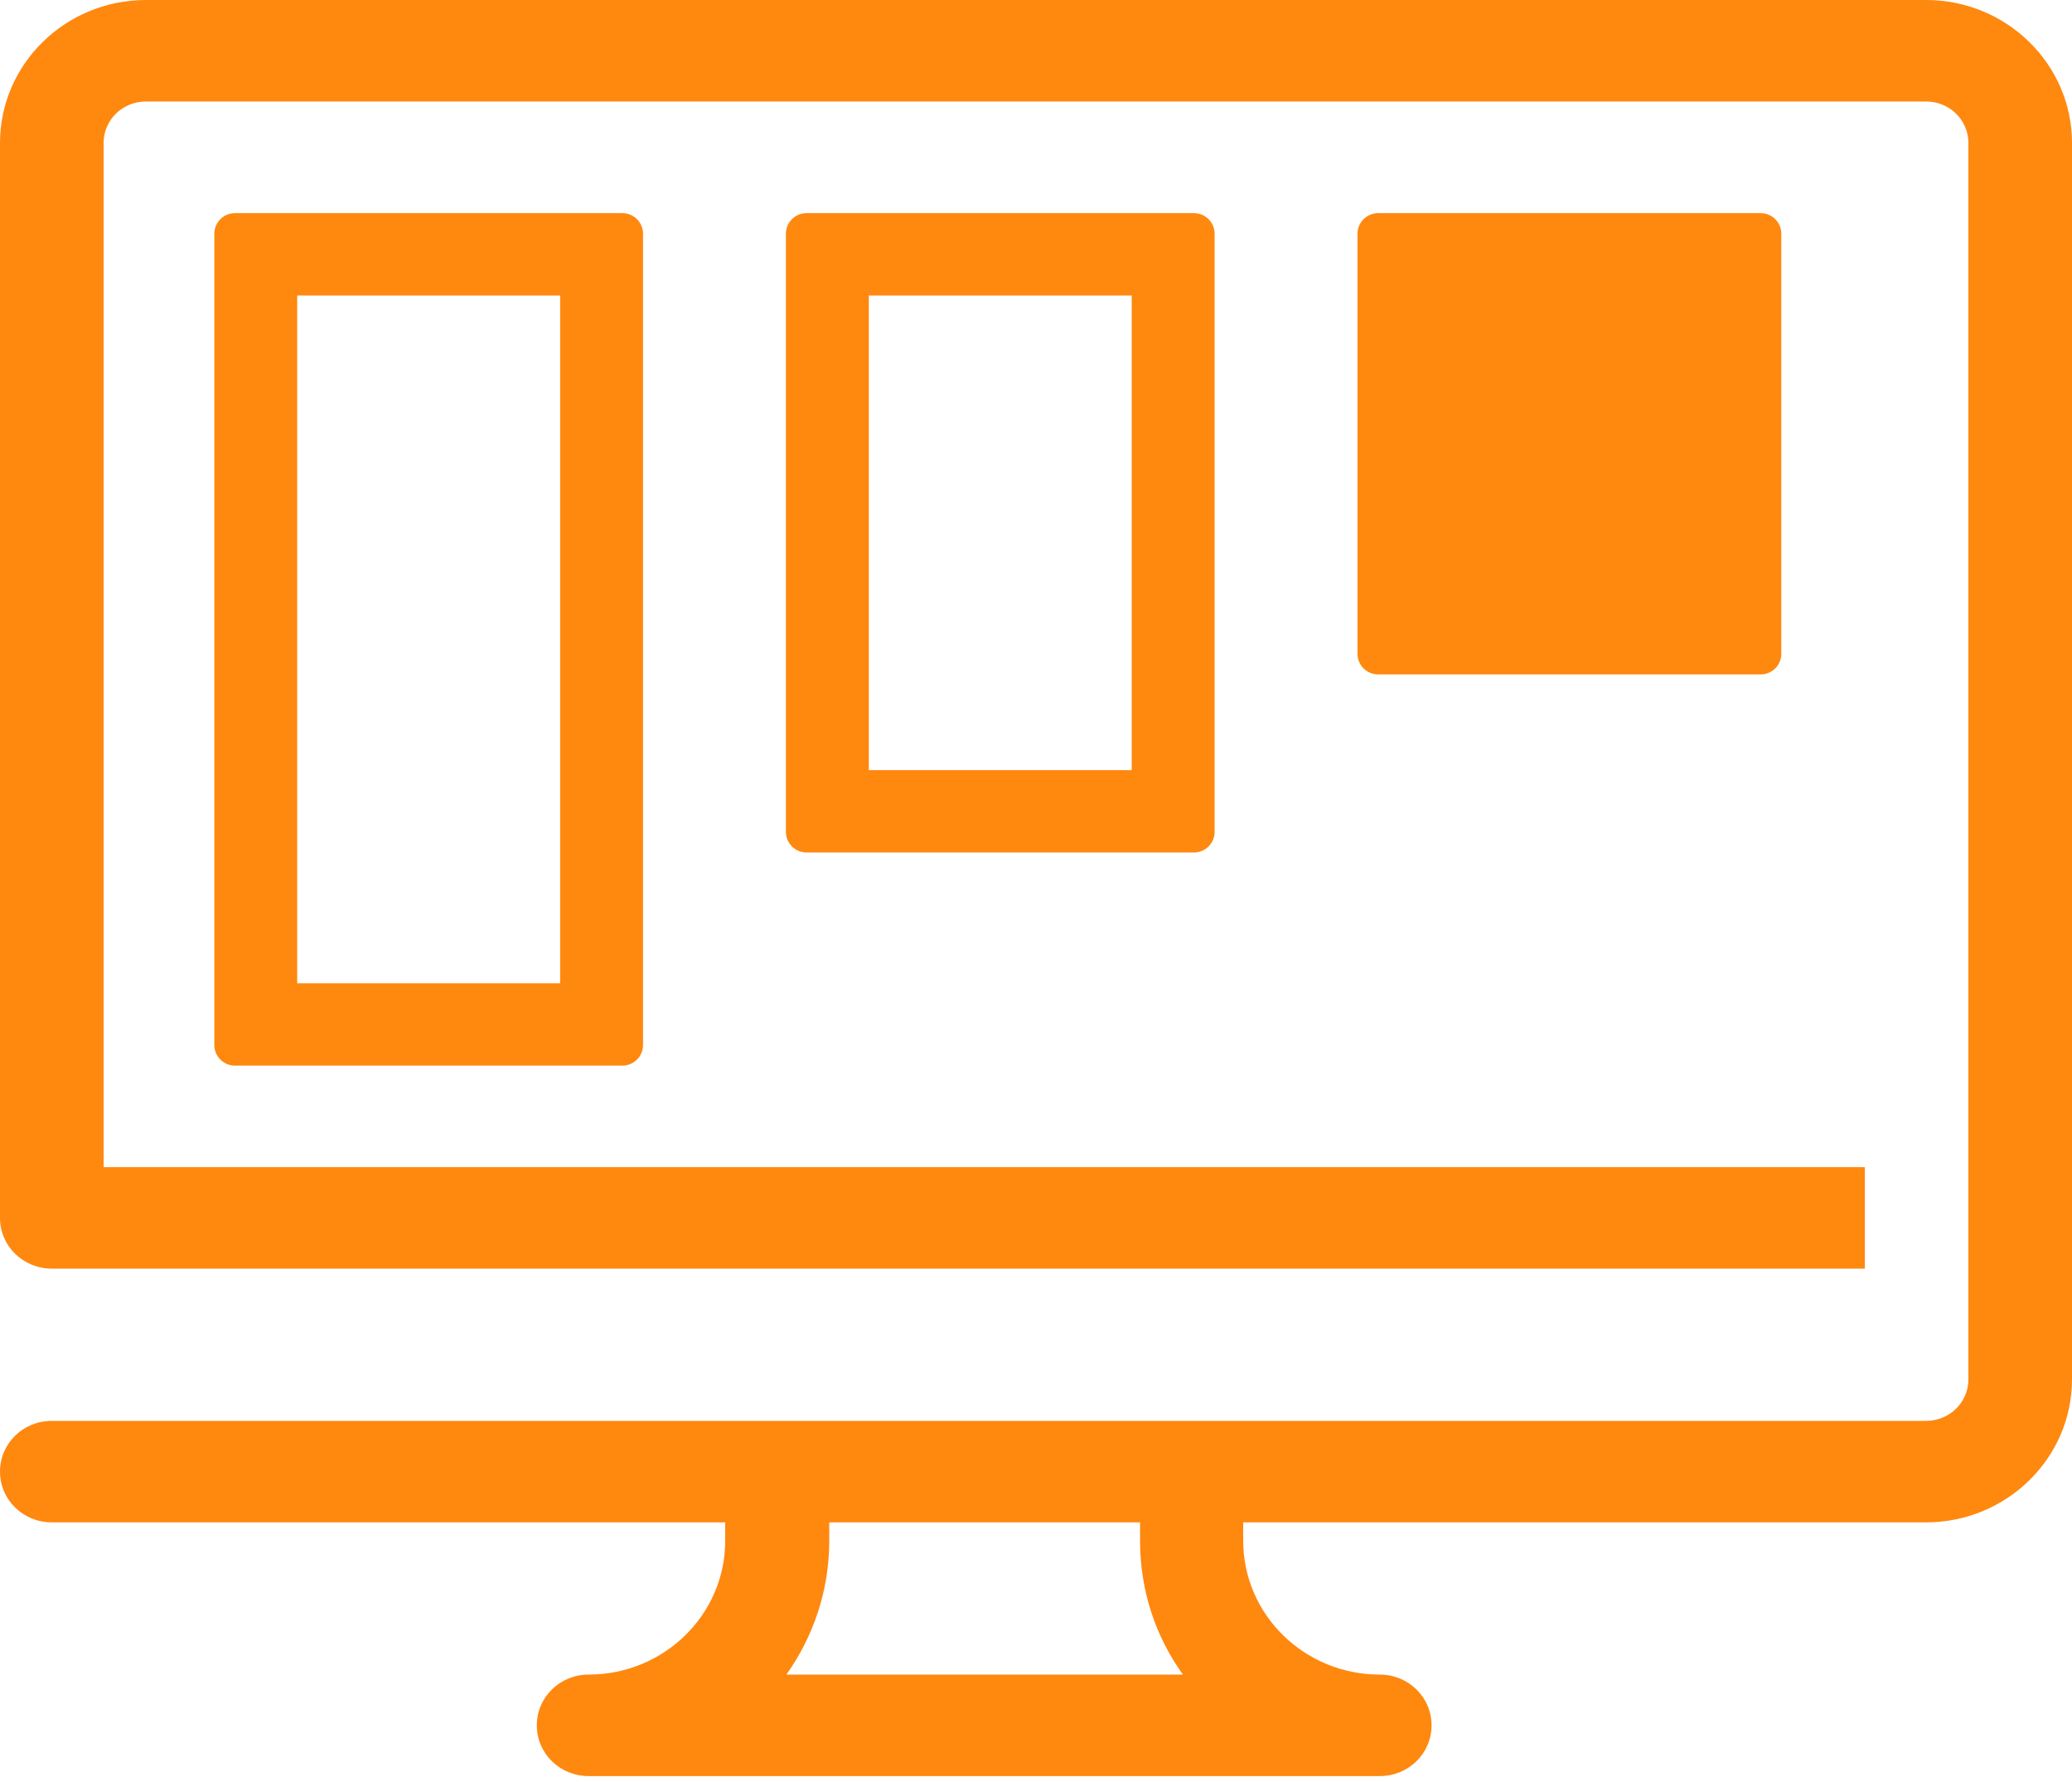
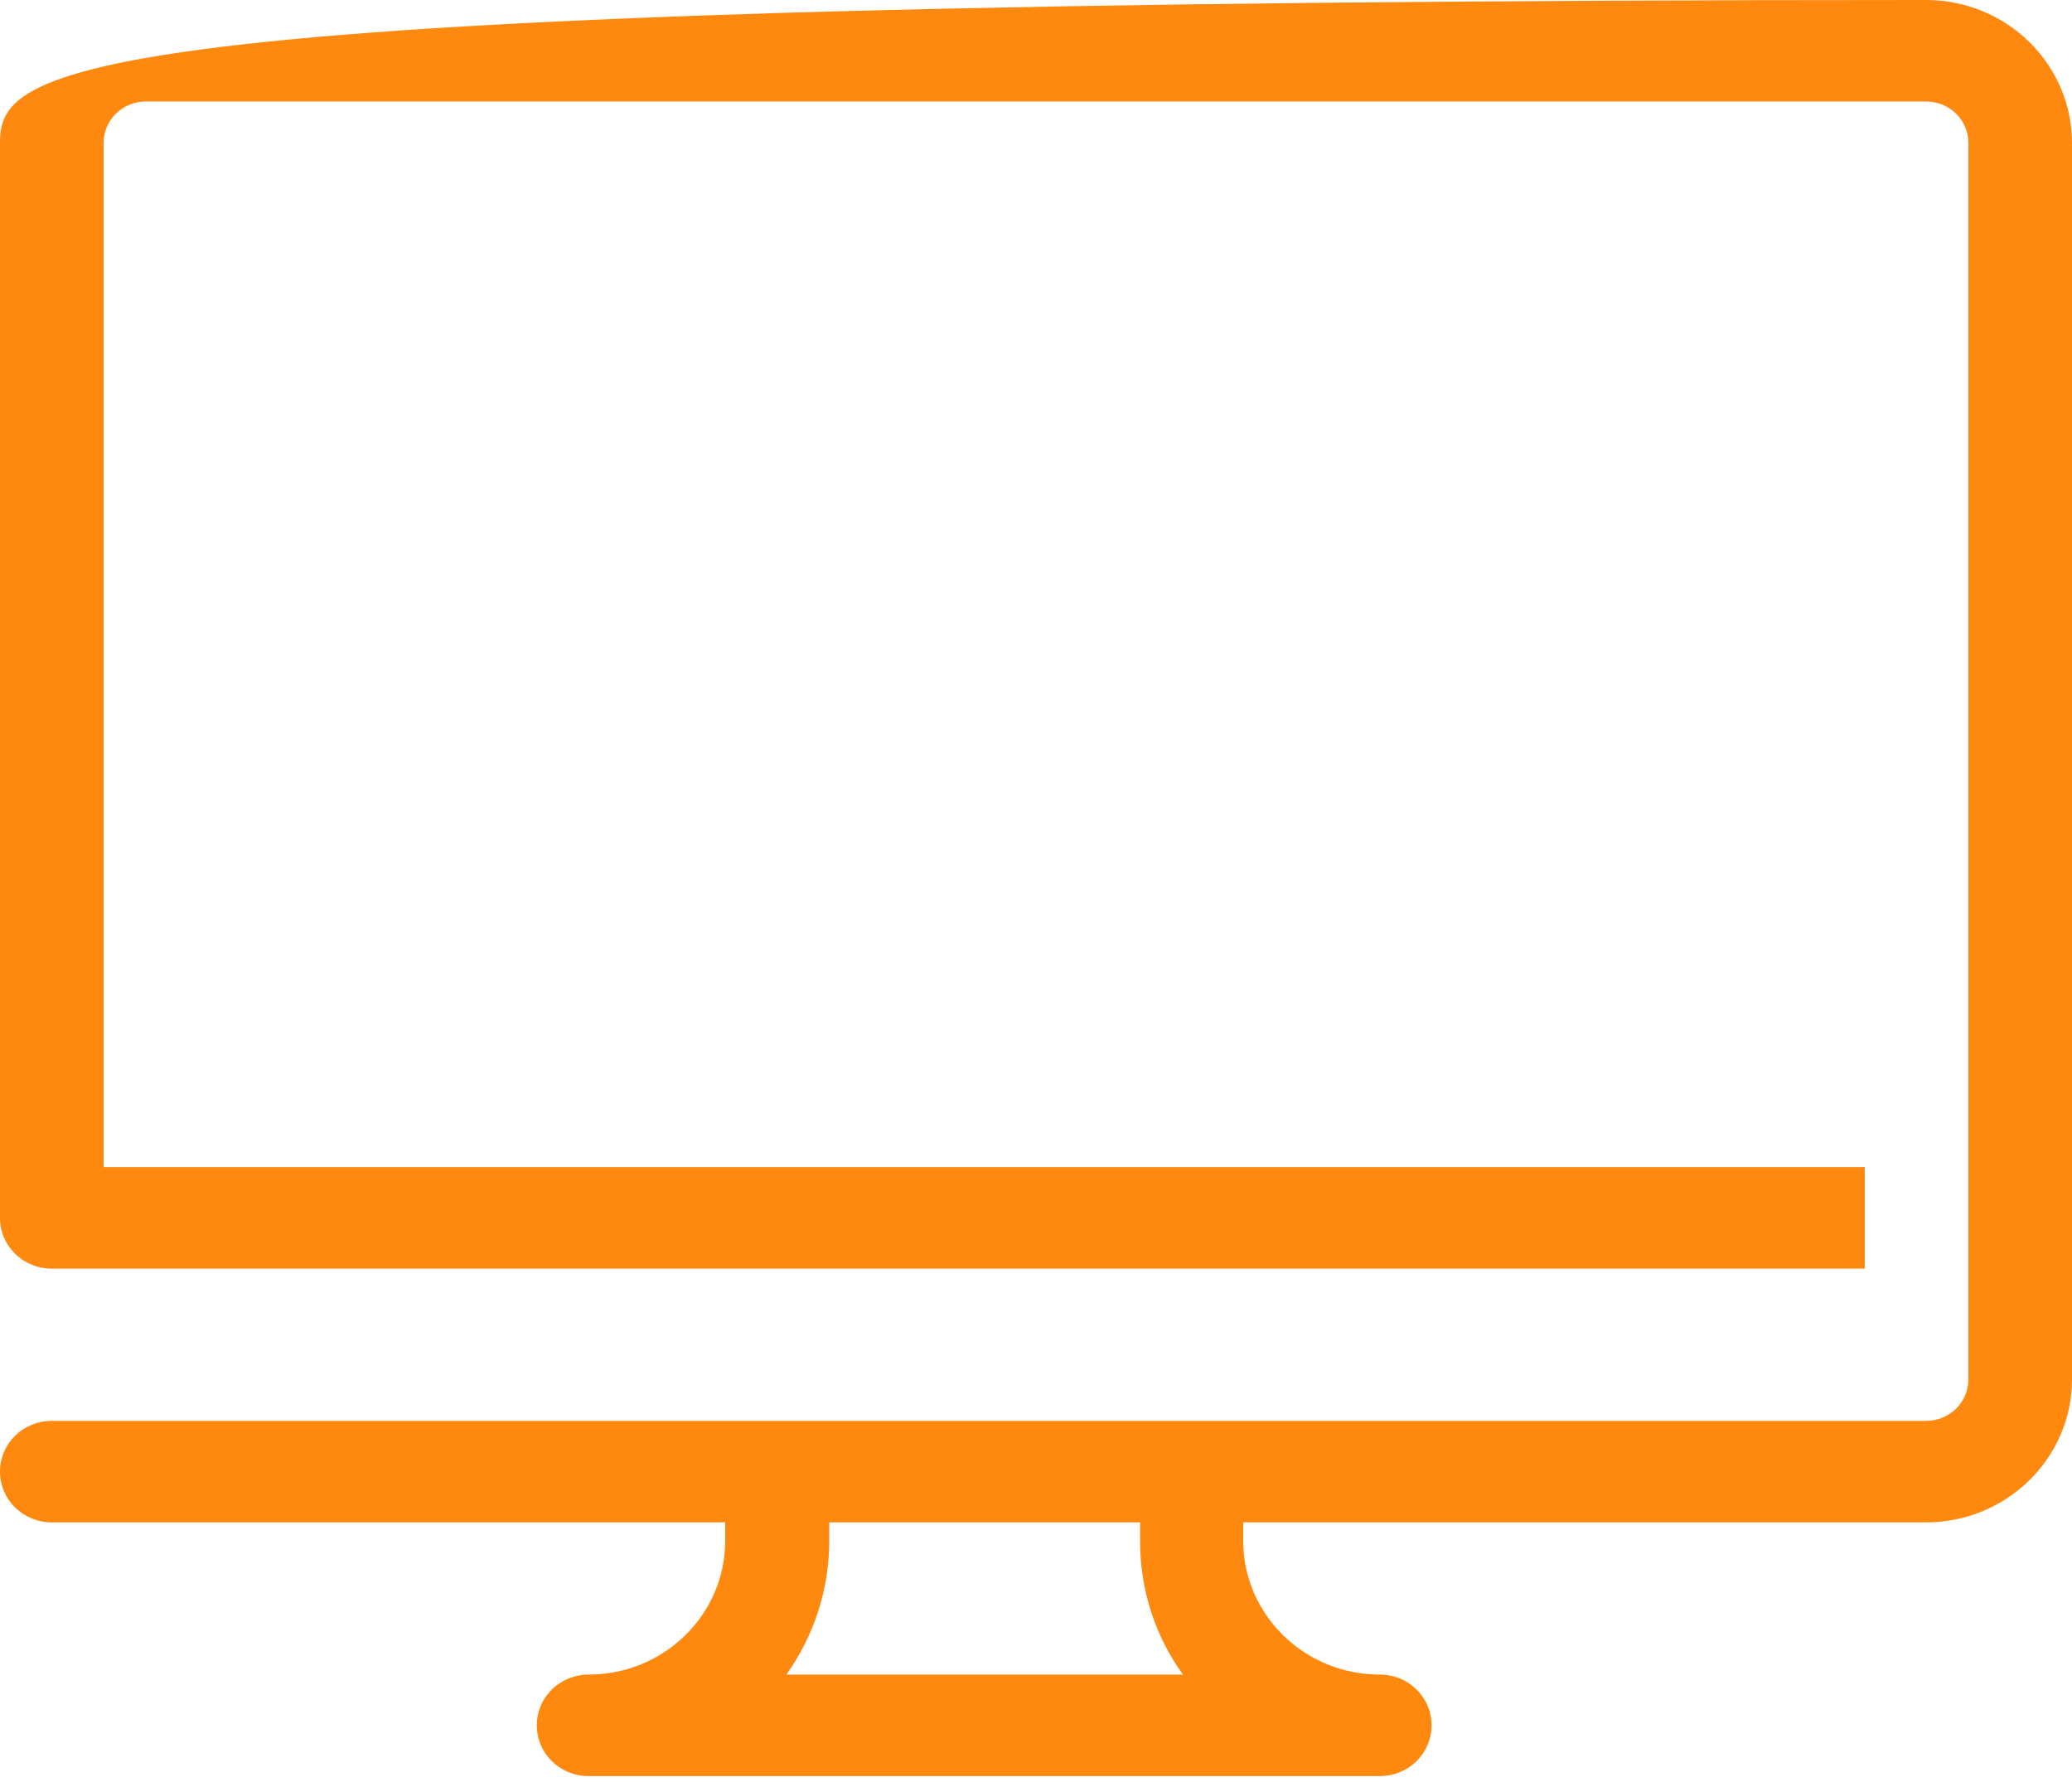
<svg xmlns="http://www.w3.org/2000/svg" width="50" height="43" viewBox="0 0 50 43" fill="none">
-   <path d="M46.477 0H3.523C1.58 0 0 1.547 0 3.451V29.388C0 30.067 0.557 30.612 1.25 30.612H45V28.163H2.5V3.451C2.5 2.894 2.955 2.449 3.523 2.449H46.477C47.045 2.449 47.5 2.894 47.5 3.451V33.284C47.5 33.84 47.045 34.286 46.477 34.286H1.25C0.557 34.286 0 34.831 0 35.51C0 36.189 0.557 36.735 1.25 36.735H17.5V37.18C17.5 38.961 16.023 40.408 14.204 40.408C13.511 40.408 12.954 40.954 12.954 41.633C12.954 42.312 13.511 42.857 14.204 42.857H33.295C33.989 42.857 34.545 42.312 34.545 41.633C34.545 40.954 33.989 40.408 33.295 40.408C31.477 40.408 30 38.961 30 37.18V36.735H46.477C48.42 36.735 50 35.187 50 33.284V3.451C50 1.547 48.42 0 46.477 0ZM28.534 40.408H18.977C19.625 39.495 20.011 38.382 20.011 37.18V36.735H27.511V37.18C27.511 38.382 27.886 39.495 28.546 40.408H28.534Z" fill="#FF880F" />
-   <path fill-rule="evenodd" clip-rule="evenodd" d="M7.172 7.131V23.726H13.517V7.131H7.172ZM20.965 7.131V18.583H27.31V7.131H20.965ZM5.172 5.64C5.172 5.365 5.396 5.143 5.672 5.143H15.017C15.293 5.143 15.517 5.365 15.517 5.64V25.217C15.517 25.492 15.293 25.714 15.017 25.714H5.672C5.396 25.714 5.172 25.492 5.172 25.217V5.64ZM18.965 5.64C18.965 5.365 19.189 5.143 19.465 5.143H28.81C29.086 5.143 29.31 5.365 29.31 5.64V20.074C29.31 20.349 29.086 20.571 28.81 20.571H19.465C19.189 20.571 18.965 20.349 18.965 20.074V5.64ZM33.258 5.143C32.982 5.143 32.758 5.365 32.758 5.64V15.777C32.758 16.052 32.982 16.274 33.258 16.274H42.485C42.761 16.274 42.985 16.052 42.985 15.777V5.64C42.985 5.365 42.761 5.143 42.485 5.143H33.258Z" fill="#FF880F" />
+   <path d="M46.477 0C1.58 0 0 1.547 0 3.451V29.388C0 30.067 0.557 30.612 1.25 30.612H45V28.163H2.5V3.451C2.5 2.894 2.955 2.449 3.523 2.449H46.477C47.045 2.449 47.5 2.894 47.5 3.451V33.284C47.5 33.84 47.045 34.286 46.477 34.286H1.25C0.557 34.286 0 34.831 0 35.51C0 36.189 0.557 36.735 1.25 36.735H17.5V37.18C17.5 38.961 16.023 40.408 14.204 40.408C13.511 40.408 12.954 40.954 12.954 41.633C12.954 42.312 13.511 42.857 14.204 42.857H33.295C33.989 42.857 34.545 42.312 34.545 41.633C34.545 40.954 33.989 40.408 33.295 40.408C31.477 40.408 30 38.961 30 37.18V36.735H46.477C48.42 36.735 50 35.187 50 33.284V3.451C50 1.547 48.42 0 46.477 0ZM28.534 40.408H18.977C19.625 39.495 20.011 38.382 20.011 37.18V36.735H27.511V37.18C27.511 38.382 27.886 39.495 28.546 40.408H28.534Z" fill="#FF880F" />
</svg>